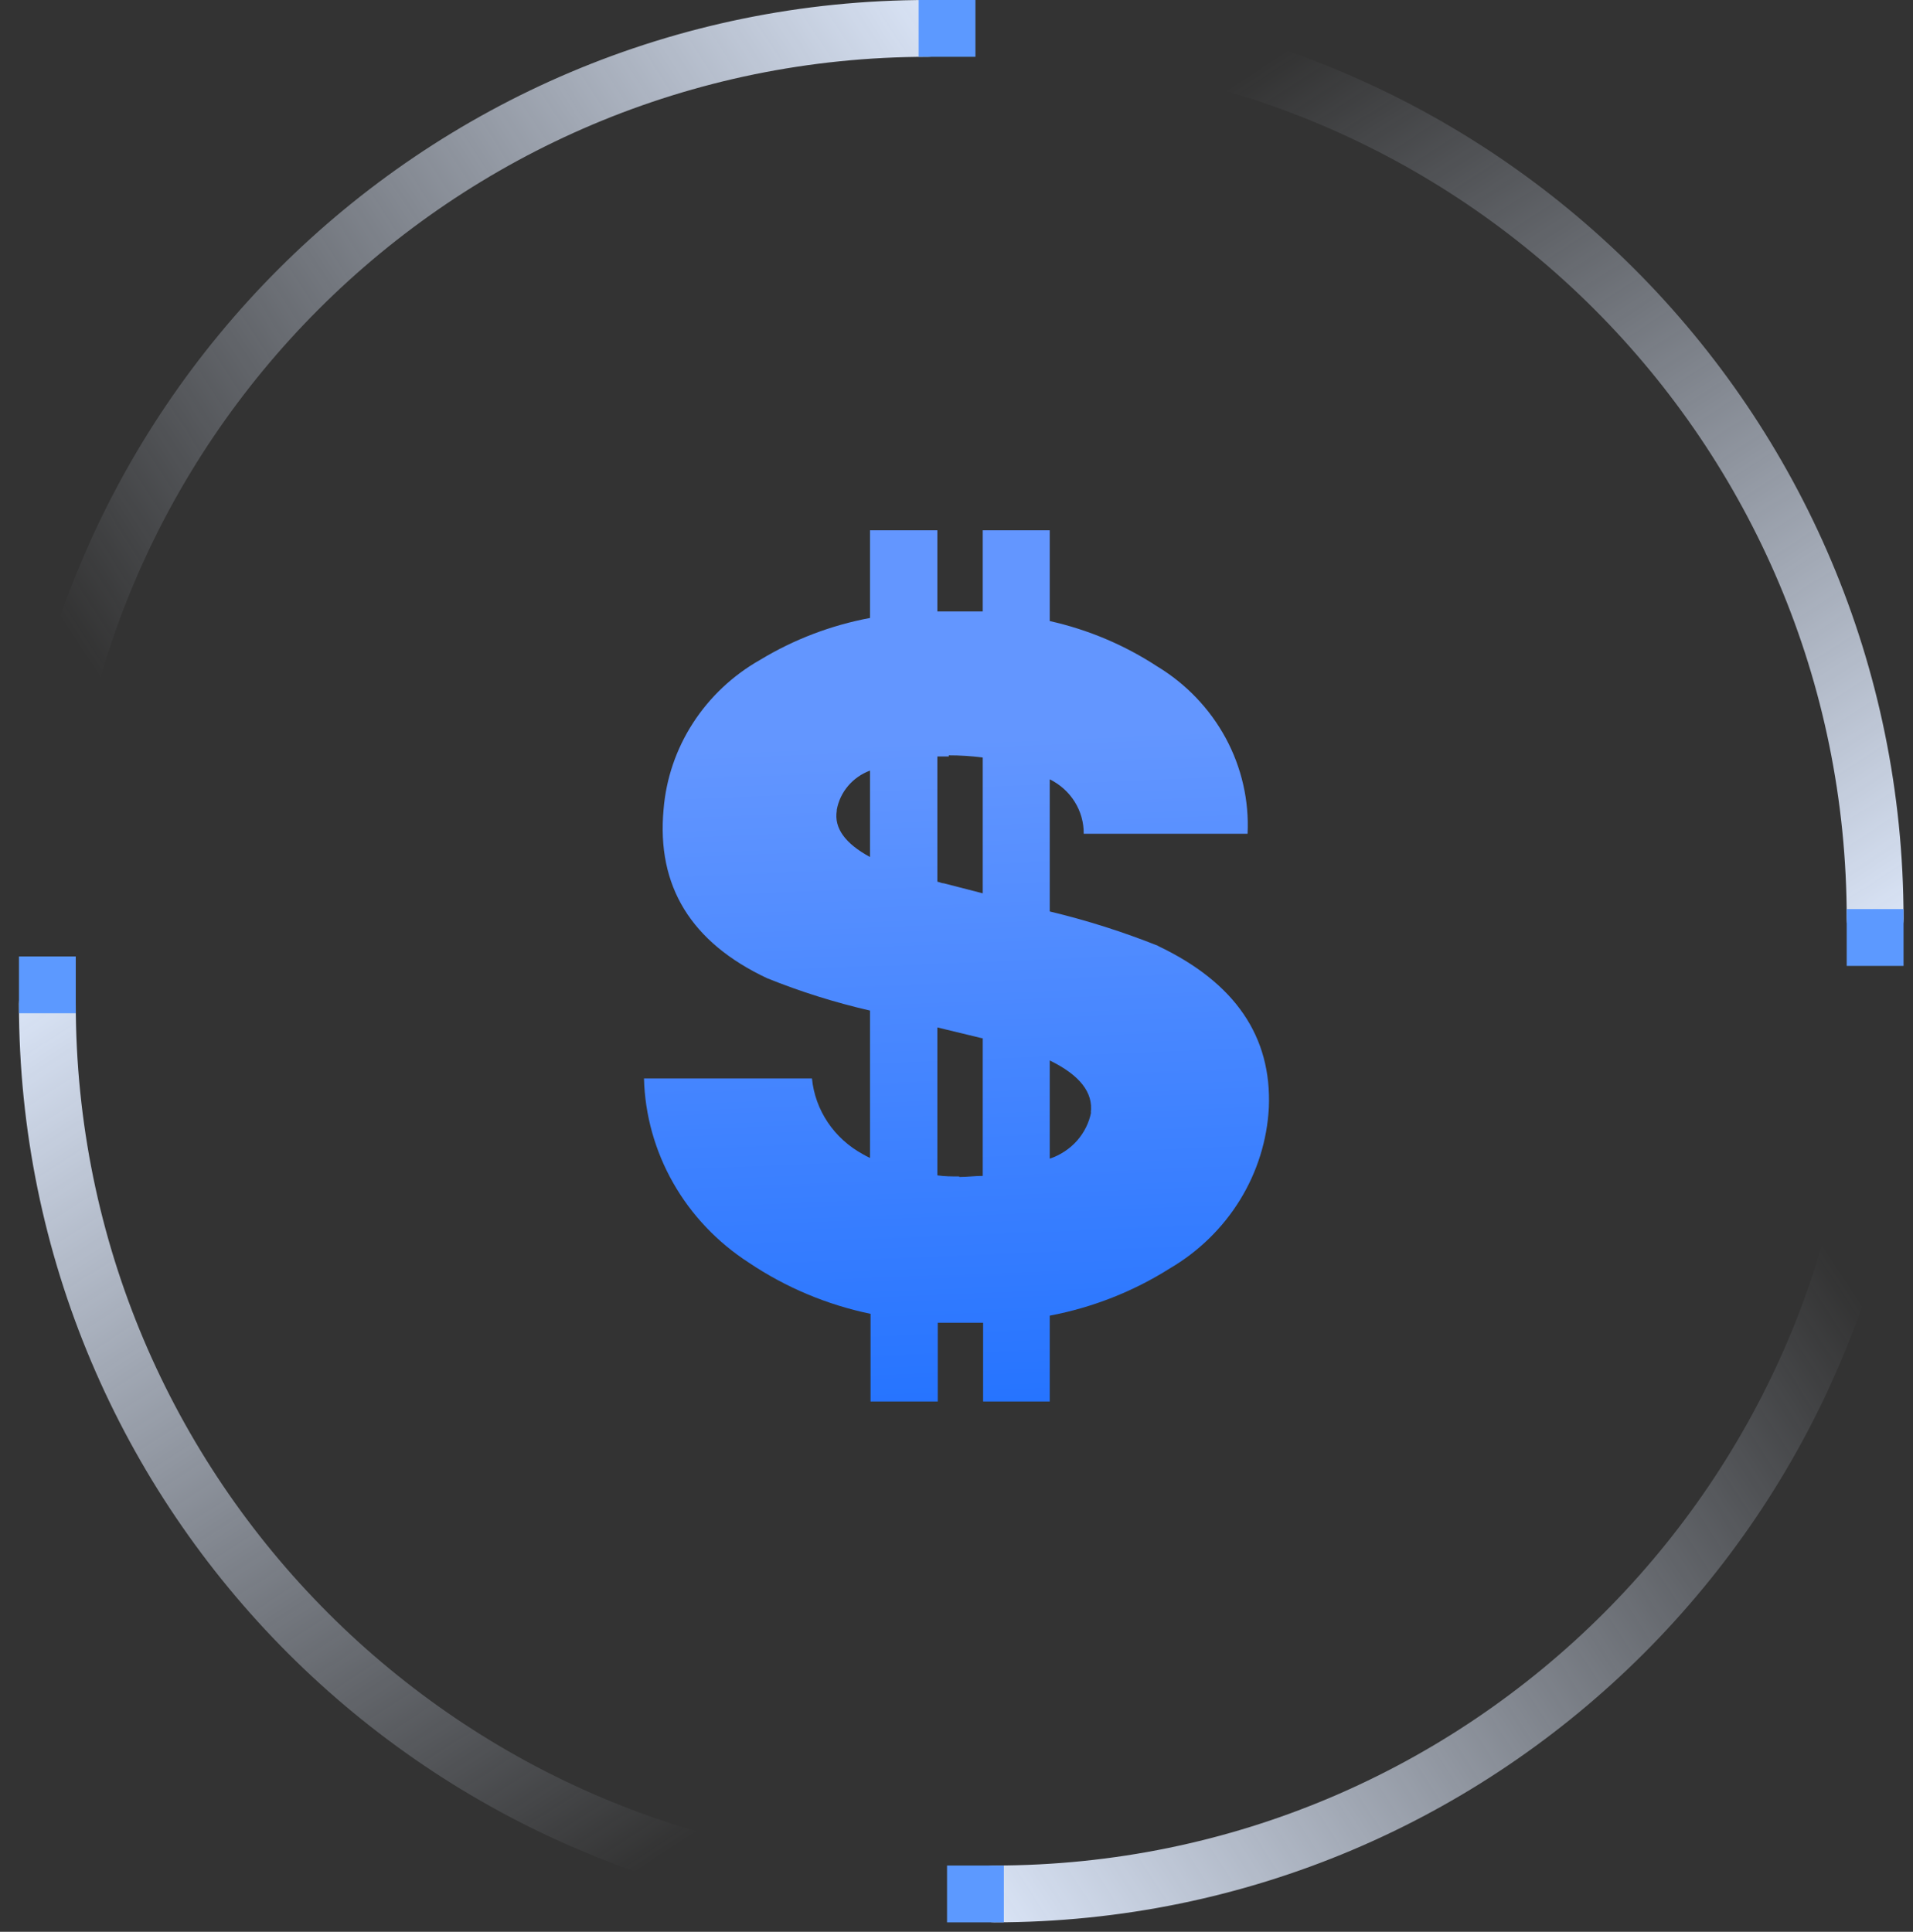
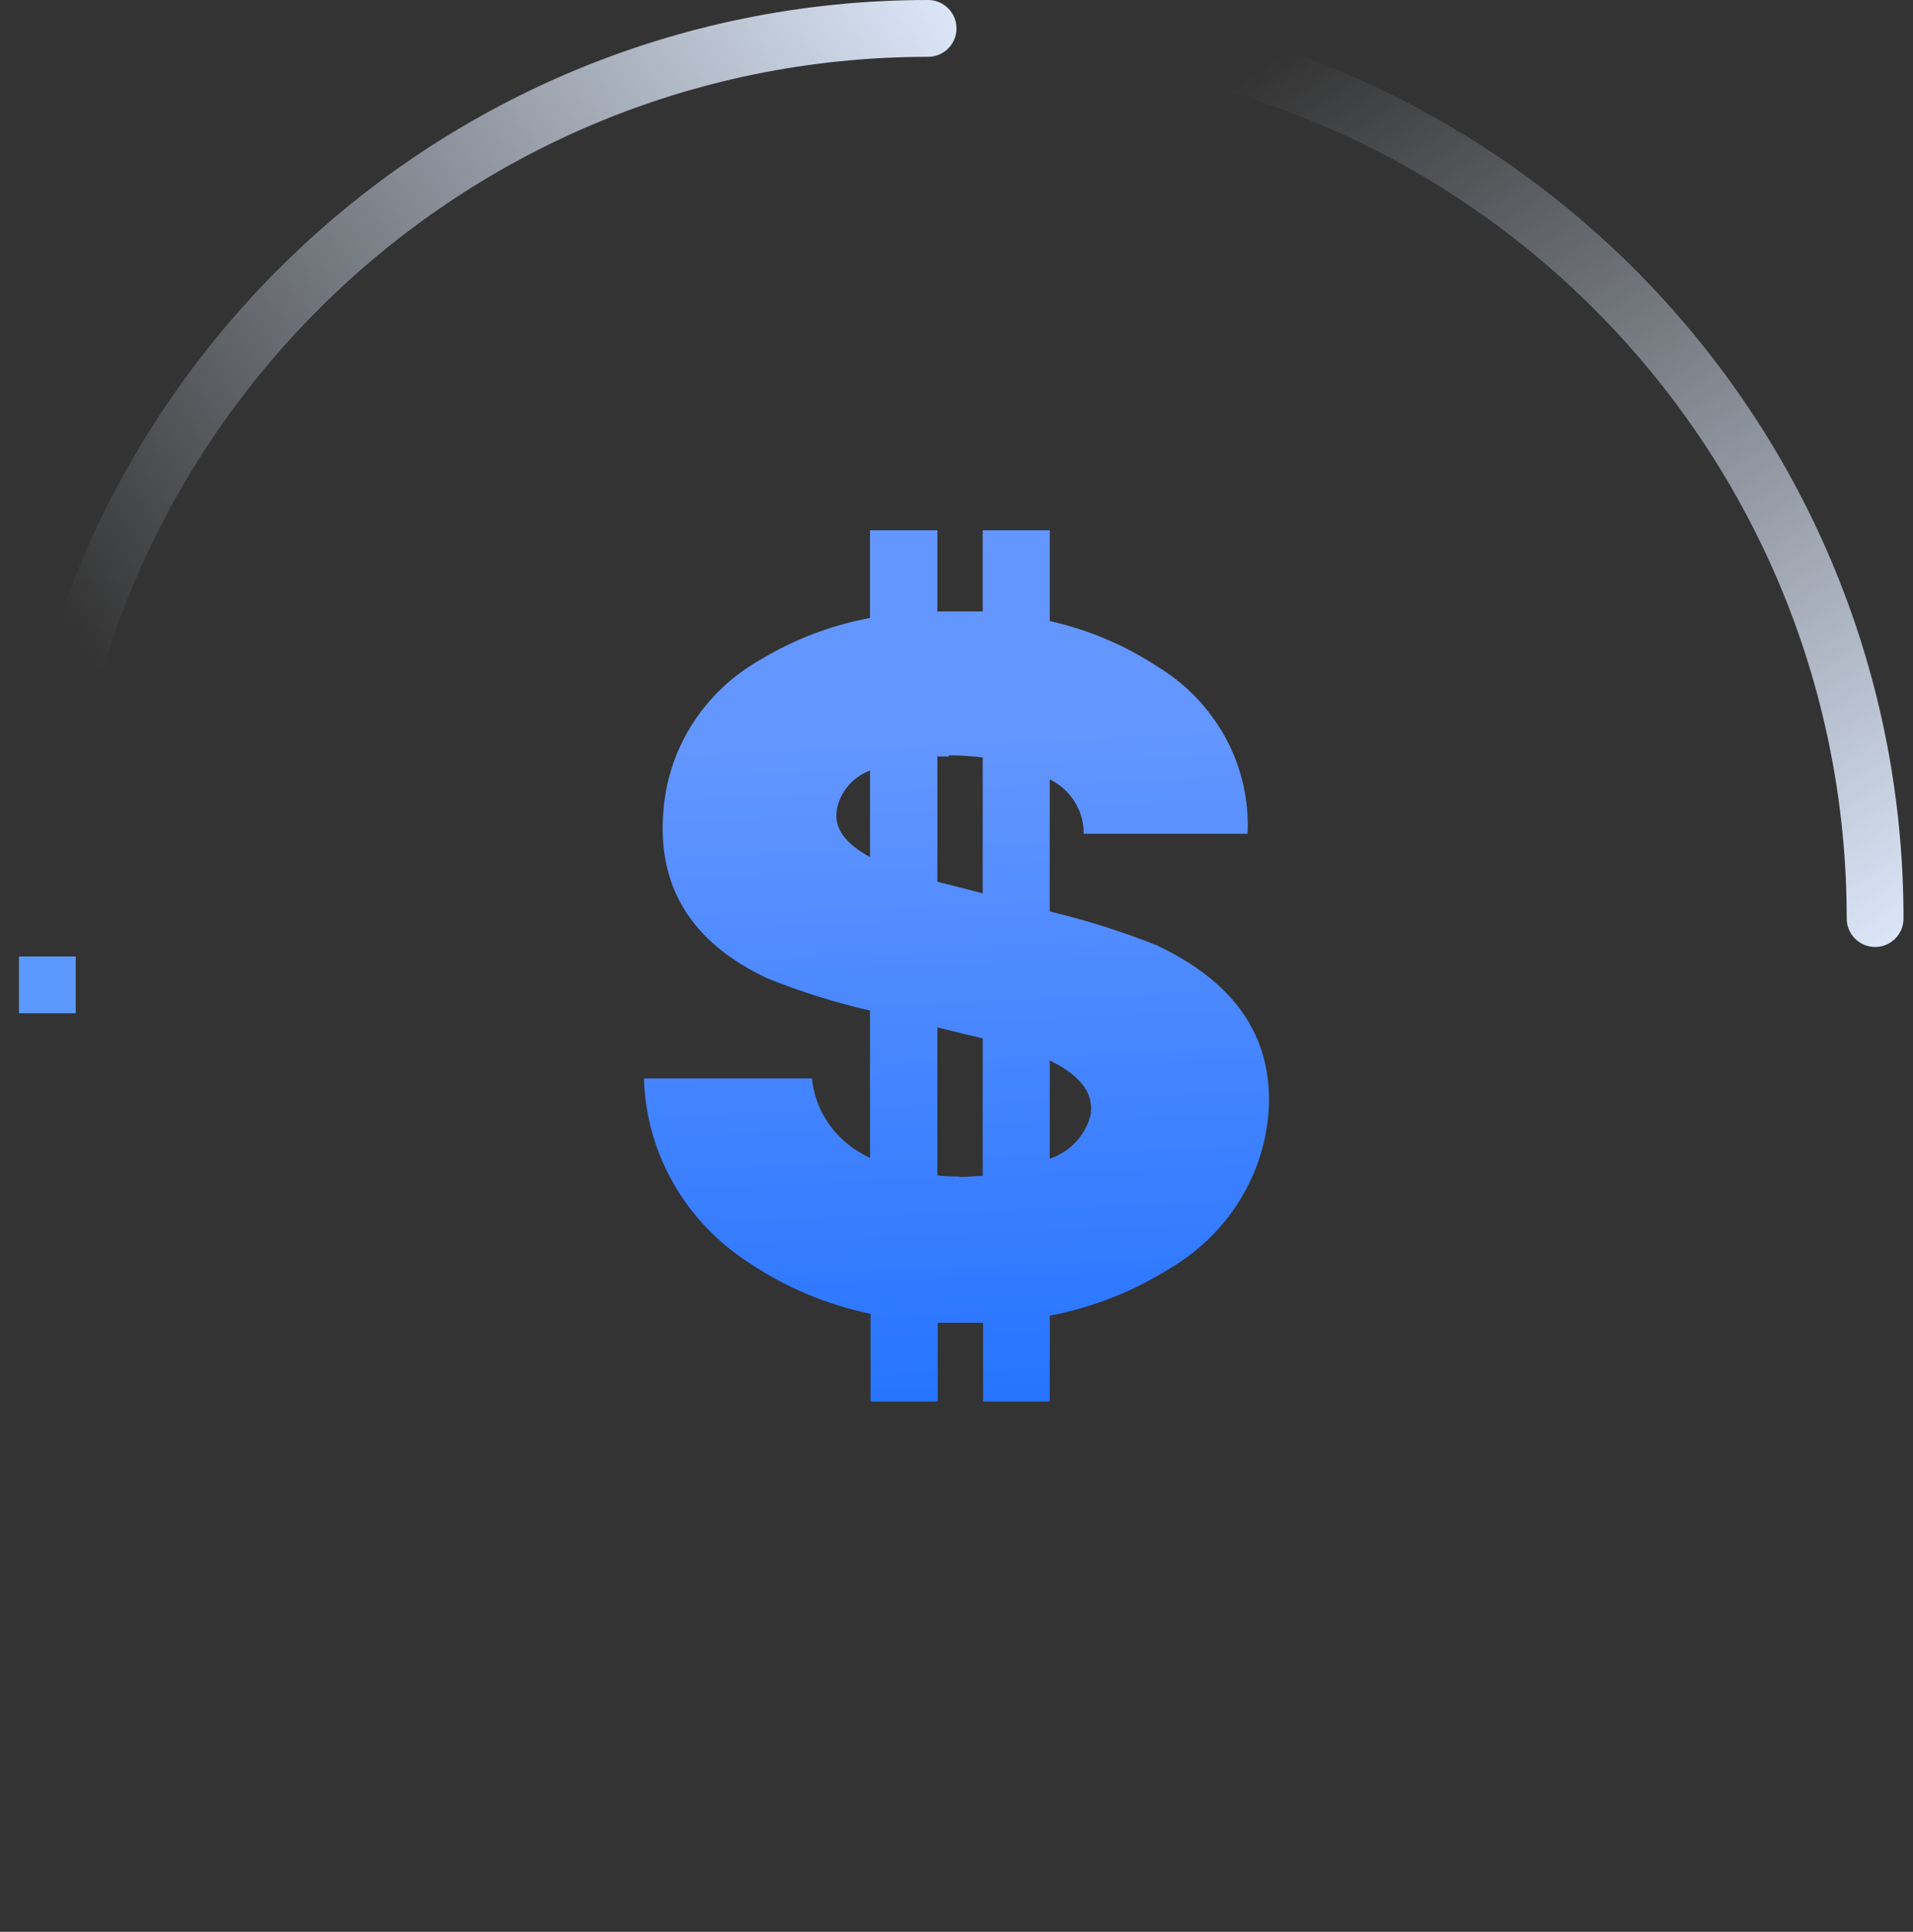
<svg xmlns="http://www.w3.org/2000/svg" width="101" height="102" viewBox="0 0 101 102" fill="none">
  <rect x="0" y="0" width="101" height="102" fill="#333333" stroke="none" />
  <g clip-path="url(#clip0_11_28)">
-     <path d="M1 53C1 52.172 1.672 51.5 2.5 51.5C3.328 51.5 4 52.172 4 53C4 78.129 24.371 98.5 49.5 98.5C50.328 98.5 51 99.172 51 100C51 100.828 50.328 101.5 49.5 101.5C22.714 101.5 1 79.786 1 53Z" fill="url(#paint0_linear_11_28)" />
    <rect x="1" y="50.5" width="3" height="3" fill="#5C99FF" />
    <path d="M49 -6.55671e-08C49.828 -2.93554e-08 50.5 0.672 50.5 1.5C50.5 2.328 49.828 3 49 3C23.871 3 3.5 23.371 3.5 48.5C3.5 49.328 2.828 50 2 50C1.172 50 0.5 49.328 0.5 48.5C0.5 21.714 22.214 -1.23641e-06 49 -6.55671e-08Z" fill="url(#paint1_linear_11_28)" />
-     <rect x="51.5" width="3" height="3" transform="rotate(90 51.5 0)" fill="#5C99FF" />
    <path d="M100.5 48.5C100.5 49.328 99.828 50 99 50C98.172 50 97.5 49.328 97.5 48.5C97.5 23.371 77.129 3 52 3C51.172 3 50.5 2.328 50.5 1.5C50.5 0.672 51.172 0 52 0C78.786 0 100.5 21.714 100.5 48.5Z" fill="url(#paint2_linear_11_28)" />
-     <rect x="100.5" y="51" width="3" height="3" transform="rotate(180 100.5 51)" fill="#5C99FF" />
-     <path d="M52.5 101.5C51.672 101.5 51 100.828 51 100C51 99.172 51.672 98.5 52.5 98.5C77.629 98.5 98 78.129 98 53C98 52.172 98.672 51.5 99.5 51.5C100.328 51.5 101 52.172 101 53C101 79.786 79.286 101.5 52.5 101.5Z" fill="url(#paint3_linear_11_28)" />
-     <rect x="50" y="101.5" width="3" height="3" transform="rotate(-90 50 101.5)" fill="#5C99FF" />
    <path d="M61.158 49.946C59.295 49.202 57.378 48.594 55.423 48.125V41.148C55.968 41.417 56.425 41.828 56.742 42.337C57.059 42.845 57.223 43.429 57.216 44.023H65.868C65.952 42.271 65.554 40.529 64.716 38.976C63.877 37.423 62.629 36.115 61.098 35.188C59.373 34.057 57.449 33.245 55.423 32.792V28H51.885V32.284H49.49V28H45.933V32.629C43.875 33.014 41.908 33.764 40.129 34.843C38.689 35.66 37.473 36.804 36.586 38.178C35.699 39.551 35.167 41.113 35.035 42.73C34.66 46.786 36.483 49.761 40.504 51.652C42.263 52.362 44.079 52.932 45.933 53.358V61.139C45.801 61.08 45.673 61.012 45.549 60.938C44.804 60.532 44.17 59.956 43.704 59.26C43.237 58.564 42.95 57.769 42.869 56.942H34C34.051 58.877 34.581 60.771 35.545 62.464C36.509 64.158 37.879 65.6 39.538 66.669C41.475 67.974 43.658 68.892 45.963 69.371V74H49.51V69.841H51.905V74H55.423V69.467C57.679 69.04 59.831 68.194 61.759 66.975C63.279 66.085 64.551 64.845 65.463 63.364C66.376 61.884 66.9 60.208 66.991 58.485C67.149 54.728 65.208 51.882 61.138 49.946H61.158ZM50.092 39.883C50.691 39.882 51.291 39.92 51.885 39.998V47.167L49.835 46.64C49.717 46.64 49.609 46.572 49.49 46.553V39.941H50.092V39.883ZM44.179 42.758C44.262 42.295 44.467 41.861 44.775 41.498C45.082 41.135 45.481 40.856 45.933 40.688V45.25C44.623 44.541 44.031 43.726 44.179 42.806V42.758ZM50.643 62.117C50.249 62.117 49.865 62.117 49.49 62.059V54.249L51.826 54.814H51.885V62.088C51.481 62.088 51.067 62.145 50.643 62.145V62.117ZM57.61 58.715C57.502 59.277 57.243 59.801 56.859 60.234C56.474 60.666 55.979 60.992 55.423 61.178V55.993C56.999 56.76 57.728 57.68 57.59 58.753L57.61 58.715Z" fill="url(#paint4_linear_11_28)" />
  </g>
  <defs>
    <linearGradient id="paint0_linear_11_28" x1="-4" y1="53" x2="28" y2="102.5" gradientUnits="userSpaceOnUse">
      <stop stop-color="#E1ECFF" />
      <stop offset="1" stop-color="#E1ECFF" stop-opacity="0" />
    </linearGradient>
    <linearGradient id="paint1_linear_11_28" x1="49" y1="-5" x2="-0.5" y2="27" gradientUnits="userSpaceOnUse">
      <stop stop-color="#E1ECFF" />
      <stop offset="1" stop-color="#E1ECFF" stop-opacity="0" />
    </linearGradient>
    <linearGradient id="paint2_linear_11_28" x1="105.5" y1="48.5" x2="73.5" y2="-1" gradientUnits="userSpaceOnUse">
      <stop stop-color="#E1ECFF" />
      <stop offset="1" stop-color="#E1ECFF" stop-opacity="0" />
    </linearGradient>
    <linearGradient id="paint3_linear_11_28" x1="52.5" y1="106.5" x2="102" y2="74.5" gradientUnits="userSpaceOnUse">
      <stop stop-color="#E1ECFF" />
      <stop offset="1" stop-color="#E1ECFF" stop-opacity="0" />
    </linearGradient>
    <linearGradient id="paint4_linear_11_28" x1="48.806" y1="39.089" x2="50.404" y2="78.111" gradientUnits="userSpaceOnUse">
      <stop stop-color="#6396FF" />
      <stop offset="1" stop-color="#1F70FF" />
    </linearGradient>
    <clipPath id="clip0_11_28">
      <rect width="100.5" height="101.5" fill="white" transform="matrix(-1 0 0 -1 101 101.5)" />
    </clipPath>
  </defs>
</svg>